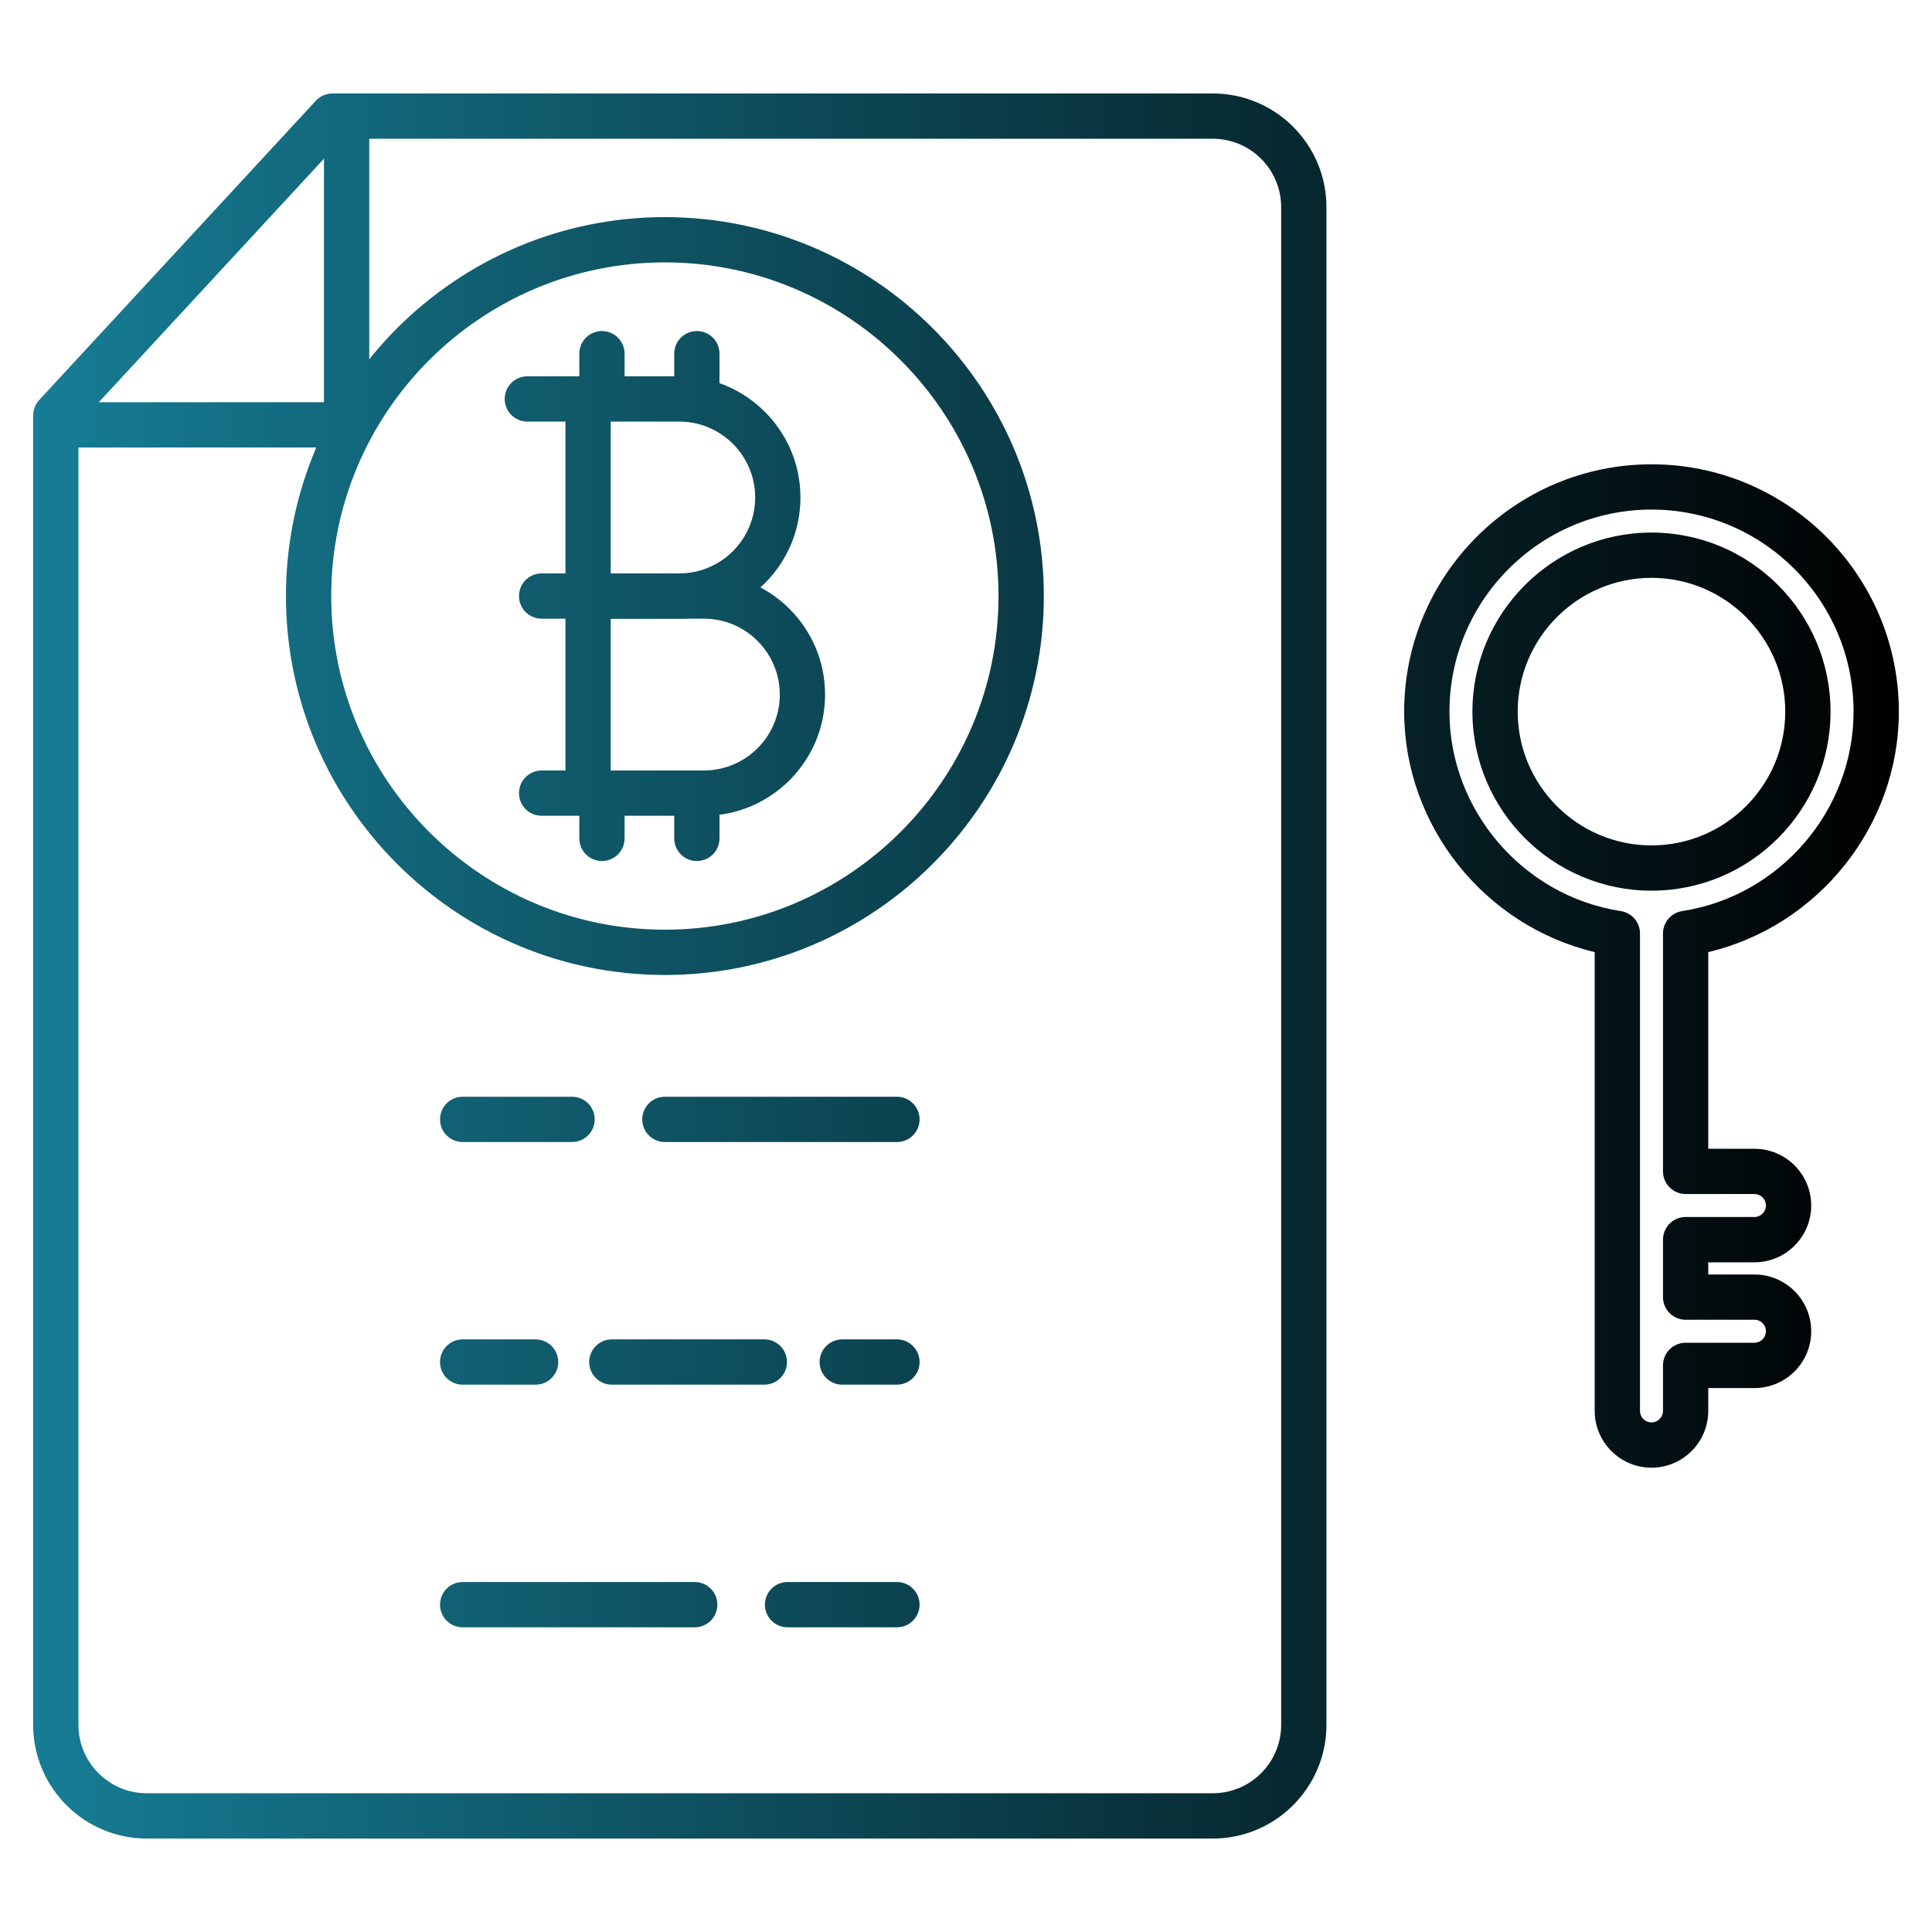
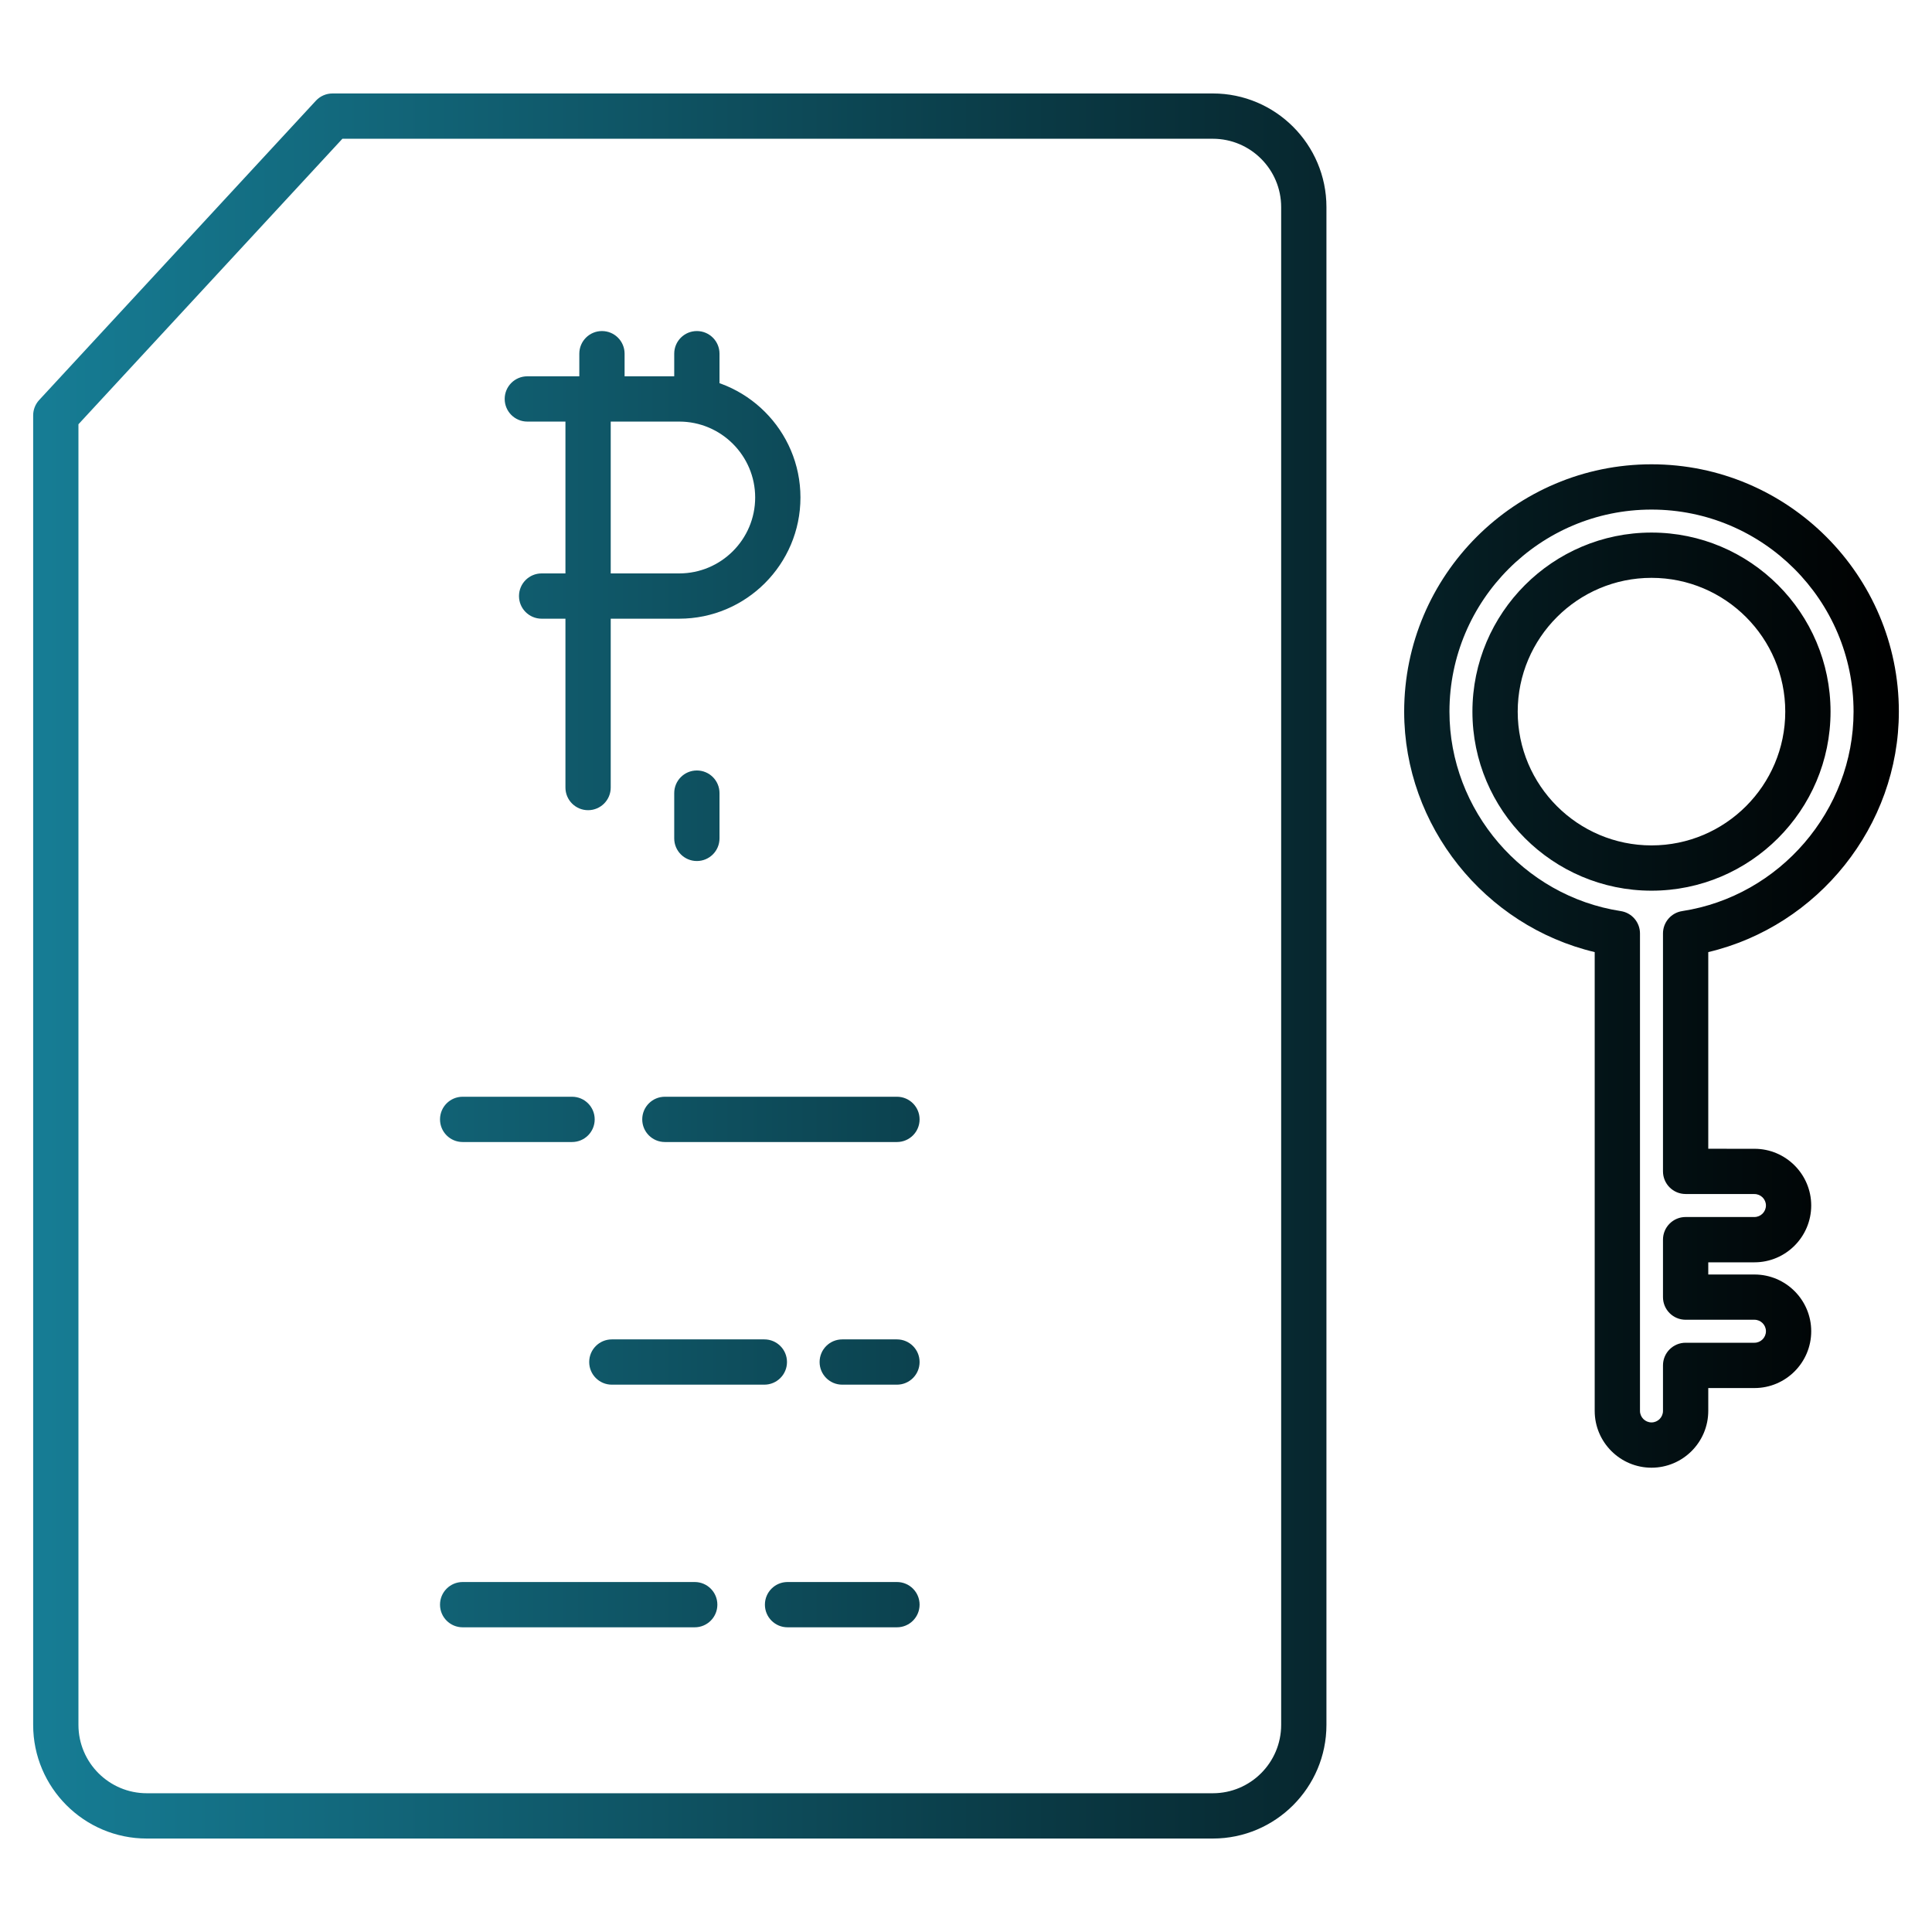
<svg xmlns="http://www.w3.org/2000/svg" height="300" viewBox="0 0 128 128" width="300">
  <g transform="matrix(1,0,0,1,0,0)">
    <linearGradient id="SVGID_1_" gradientUnits="userSpaceOnUse" x1="2.197" x2="125.803" y1="64" y2="64">
      <stop stop-opacity="1" stop-color="#167d95" offset="0" />
      <stop stop-opacity="1" stop-color="#000000" offset="1" />
    </linearGradient>
    <g>
      <g>
        <g>
          <g>
            <g>
              <g>
                <path d="m45.001 40.99h-9.116c-.829 0-1.5-.671-1.5-1.5s.671-1.5 1.5-1.5h9.116c2.774 0 5.031-2.256 5.031-5.03 0-2.773-2.257-5.029-5.031-5.029h-10.064c-.829 0-1.5-.671-1.5-1.5s.671-1.5 1.5-1.5h10.064c4.428 0 8.031 3.602 8.031 8.029 0 4.428-3.603 8.03-8.031 8.03z" fill="url(#SVGID_1_)" stroke="none" />
              </g>
              <g>
-                 <path d="m46.635 54.046h-10.75c-.829 0-1.5-.671-1.5-1.5s.671-1.5 1.5-1.5h10.75c2.773 0 5.029-2.255 5.029-5.028s-2.256-5.029-5.029-5.029h-6.675c-.829 0-1.5-.671-1.5-1.5s.671-1.5 1.5-1.5h6.675c4.427 0 8.029 3.602 8.029 8.029s-3.602 8.028-8.029 8.028z" fill="url(#SVGID_1_)" stroke="none" />
-               </g>
+                 </g>
              <g>
                <path d="m38.962 53.677c-.829 0-1.5-.671-1.5-1.5v-25.746c0-.829.671-1.5 1.5-1.5s1.5.671 1.5 1.5v25.746c0 .829-.671 1.5-1.5 1.5z" fill="url(#SVGID_1_)" stroke="none" />
              </g>
            </g>
            <g>
              <g>
                <path d="m46.169 27.931c-.829 0-1.5-.671-1.5-1.5v-2.998c0-.829.671-1.5 1.5-1.5s1.5.671 1.5 1.5v2.998c0 .829-.671 1.5-1.5 1.5z" fill="url(#SVGID_1_)" stroke="none" />
              </g>
              <g>
                <path d="m39.881 27.931c-.829 0-1.5-.671-1.5-1.5v-2.998c0-.829.671-1.5 1.5-1.5s1.5.671 1.5 1.5v2.998c0 .829-.671 1.5-1.5 1.5z" fill="url(#SVGID_1_)" stroke="none" />
              </g>
              <g>
                <path d="m46.169 57.045c-.829 0-1.5-.671-1.5-1.5v-2.999c0-.829.671-1.5 1.5-1.5s1.5.671 1.5 1.5v2.999c0 .829-.671 1.5-1.5 1.5z" fill="url(#SVGID_1_)" stroke="none" />
              </g>
              <g>
-                 <path d="m39.881 57.045c-.829 0-1.5-.671-1.5-1.5v-2.999c0-.829.671-1.5 1.5-1.5s1.5.671 1.5 1.5v2.999c0 .829-.671 1.5-1.5 1.5z" fill="url(#SVGID_1_)" stroke="none" />
-               </g>
+                 </g>
            </g>
          </g>
          <g>
-             <path d="m44.05 64.595c-13.843 0-25.105-11.262-25.105-25.105s11.262-25.105 25.105-25.105 25.106 11.261 25.106 25.105c0 13.843-11.262 25.105-25.106 25.105zm0-47.211c-12.189 0-22.105 9.917-22.105 22.105s9.917 22.105 22.105 22.105 22.105-9.916 22.105-22.105-9.916-22.105-22.105-22.105z" fill="url(#SVGID_1_)" stroke="none" />
-           </g>
+             </g>
        </g>
        <g>
          <path d="m109.417 97.239c-2.075 0-3.764-1.688-3.764-3.763v-30.397c-7.28-1.727-12.623-8.358-12.623-15.931 0-9.036 7.351-16.387 16.387-16.387s16.387 7.351 16.387 16.387c0 7.572-5.344 14.205-12.627 15.931v13.029l3.062.002c2.072 0 3.759 1.687 3.759 3.76-.003 2.075-1.69 3.762-3.76 3.762h-3.061v.807h3.061c2.073 0 3.76 1.687 3.76 3.76 0 2.075-1.687 3.763-3.76 3.763h-3.061v1.516c-.001 2.073-1.687 3.761-3.76 3.761zm0-63.478c-7.381 0-13.387 6.005-13.387 13.387 0 6.54 4.88 12.22 11.351 13.214.732.112 1.272.742 1.272 1.482v31.632c0 .42.343.763.764.763.419 0 .76-.342.76-.763v-3.016c0-.829.671-1.5 1.5-1.5h4.561c.419 0 .76-.342.76-.763 0-.419-.341-.76-.76-.76h-4.561c-.829 0-1.5-.671-1.5-1.5v-3.807c0-.829.671-1.5 1.5-1.5h4.559c.419 0 .761-.343.762-.764 0-.417-.341-.757-.76-.757l-4.562-.003c-.828 0-1.499-.672-1.499-1.5v-15.762c0-.741.541-1.37 1.272-1.482 6.473-.994 11.354-6.675 11.354-13.214 0-7.382-6.005-13.387-13.386-13.387zm0 25.249c-6.542 0-11.865-5.321-11.865-11.862 0-6.542 5.323-11.864 11.865-11.864 6.541 0 11.861 5.322 11.861 11.864 0 6.541-5.321 11.862-11.861 11.862zm0-20.726c-4.888 0-8.865 3.976-8.865 8.864 0 4.887 3.977 8.862 8.865 8.862 4.886 0 8.861-3.976 8.861-8.862 0-4.888-3.975-8.864-8.861-8.864z" fill="url(#SVGID_1_)" stroke="none" />
        </g>
        <g>
          <g>
            <path d="m37.9 75.662h-7.248c-.829 0-1.5-.671-1.5-1.5s.671-1.5 1.5-1.5h7.248c.829 0 1.5.671 1.5 1.5s-.671 1.5-1.5 1.5z" fill="url(#SVGID_1_)" stroke="none" />
          </g>
          <g>
            <path d="m59.425 75.662h-15.375c-.829 0-1.5-.671-1.5-1.5s.671-1.5 1.5-1.5h15.375c.829 0 1.5.671 1.5 1.5s-.671 1.5-1.5 1.5z" fill="url(#SVGID_1_)" stroke="none" />
          </g>
        </g>
        <g>
          <g>
            <path d="m59.425 107.813h-7.248c-.829 0-1.5-.671-1.5-1.5s.671-1.5 1.5-1.5h7.248c.829 0 1.5.671 1.5 1.5s-.671 1.5-1.5 1.5z" fill="url(#SVGID_1_)" stroke="none" />
          </g>
          <g>
            <path d="m46.027 107.813h-15.375c-.829 0-1.5-.671-1.5-1.5s.671-1.5 1.5-1.5h15.375c.829 0 1.5.671 1.5 1.5s-.672 1.5-1.5 1.5z" fill="url(#SVGID_1_)" stroke="none" />
          </g>
        </g>
        <g>
          <g>
-             <path d="m35.484 91.738h-4.832c-.829 0-1.5-.671-1.5-1.5s.671-1.5 1.5-1.5h4.832c.829 0 1.5.671 1.5 1.5s-.671 1.5-1.5 1.5z" fill="url(#SVGID_1_)" stroke="none" />
-           </g>
+             </g>
          <g>
            <path d="m50.639 91.738h-10.103c-.829 0-1.5-.671-1.5-1.5s.671-1.5 1.5-1.5h10.104c.829 0 1.5.671 1.5 1.5s-.672 1.5-1.501 1.5z" fill="url(#SVGID_1_)" stroke="none" />
          </g>
          <g>
            <path d="m59.425 91.738h-3.624c-.829 0-1.5-.671-1.5-1.5s.671-1.5 1.5-1.5h3.624c.829 0 1.5.671 1.5 1.5s-.671 1.5-1.5 1.5z" fill="url(#SVGID_1_)" stroke="none" />
          </g>
        </g>
        <g>
          <g>
            <path d="m80.353 121.808h-70.629c-4.15 0-7.527-3.377-7.527-7.529v-86.758c0-.377.142-.741.398-1.018l18.332-19.829c.284-.307.683-.482 1.102-.482h58.324c4.15 0 7.527 3.377 7.527 7.527v100.559c0 4.152-3.377 7.53-7.527 7.53zm-75.156-93.7v86.17c0 2.498 2.031 4.529 4.527 4.529h70.629c2.497 0 4.527-2.032 4.527-4.529v-100.558c0-2.497-2.031-4.527-4.527-4.527h-57.668z" fill="url(#SVGID_1_)" stroke="none" />
          </g>
          <g>
-             <path d="m22.964 29.649h-18.333c-.829 0-1.5-.671-1.5-1.5s.671-1.5 1.5-1.5h16.833v-18.33c0-.829.671-1.5 1.5-1.5s1.5.671 1.5 1.5v19.83c0 .829-.671 1.5-1.5 1.5z" fill="url(#SVGID_1_)" stroke="none" />
-           </g>
+             </g>
        </g>
      </g>
    </g>
  </g>
</svg>